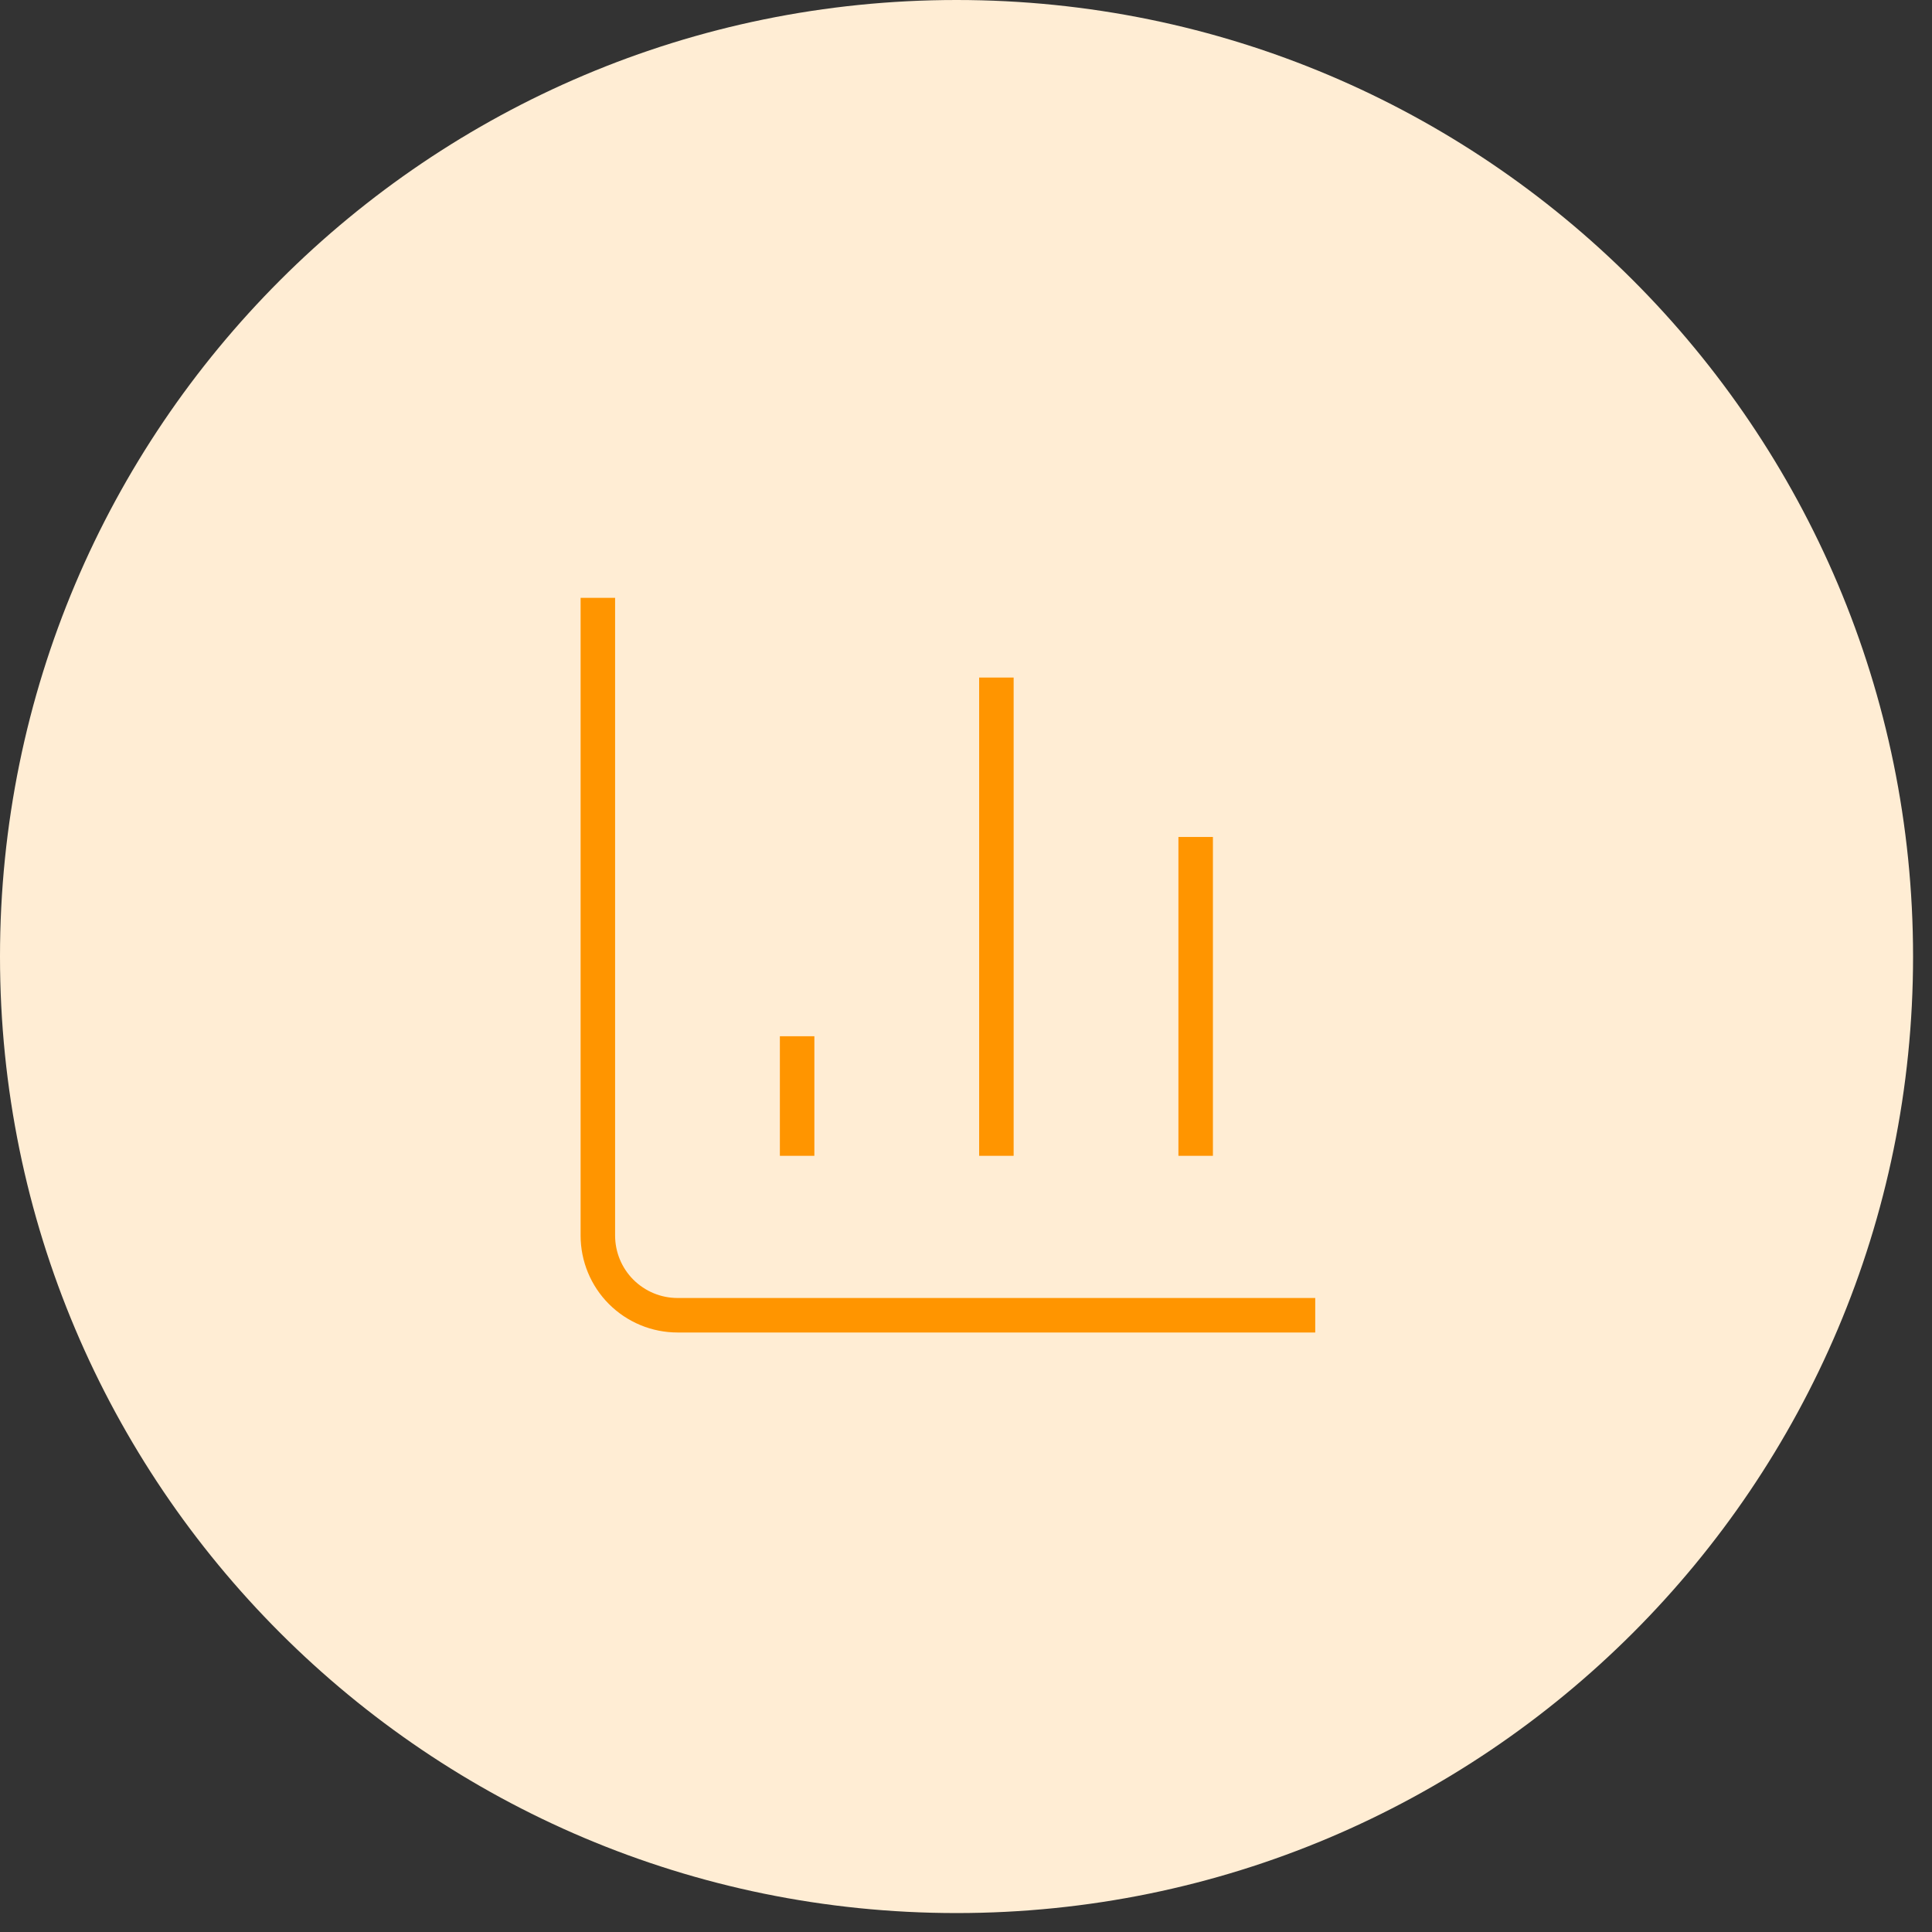
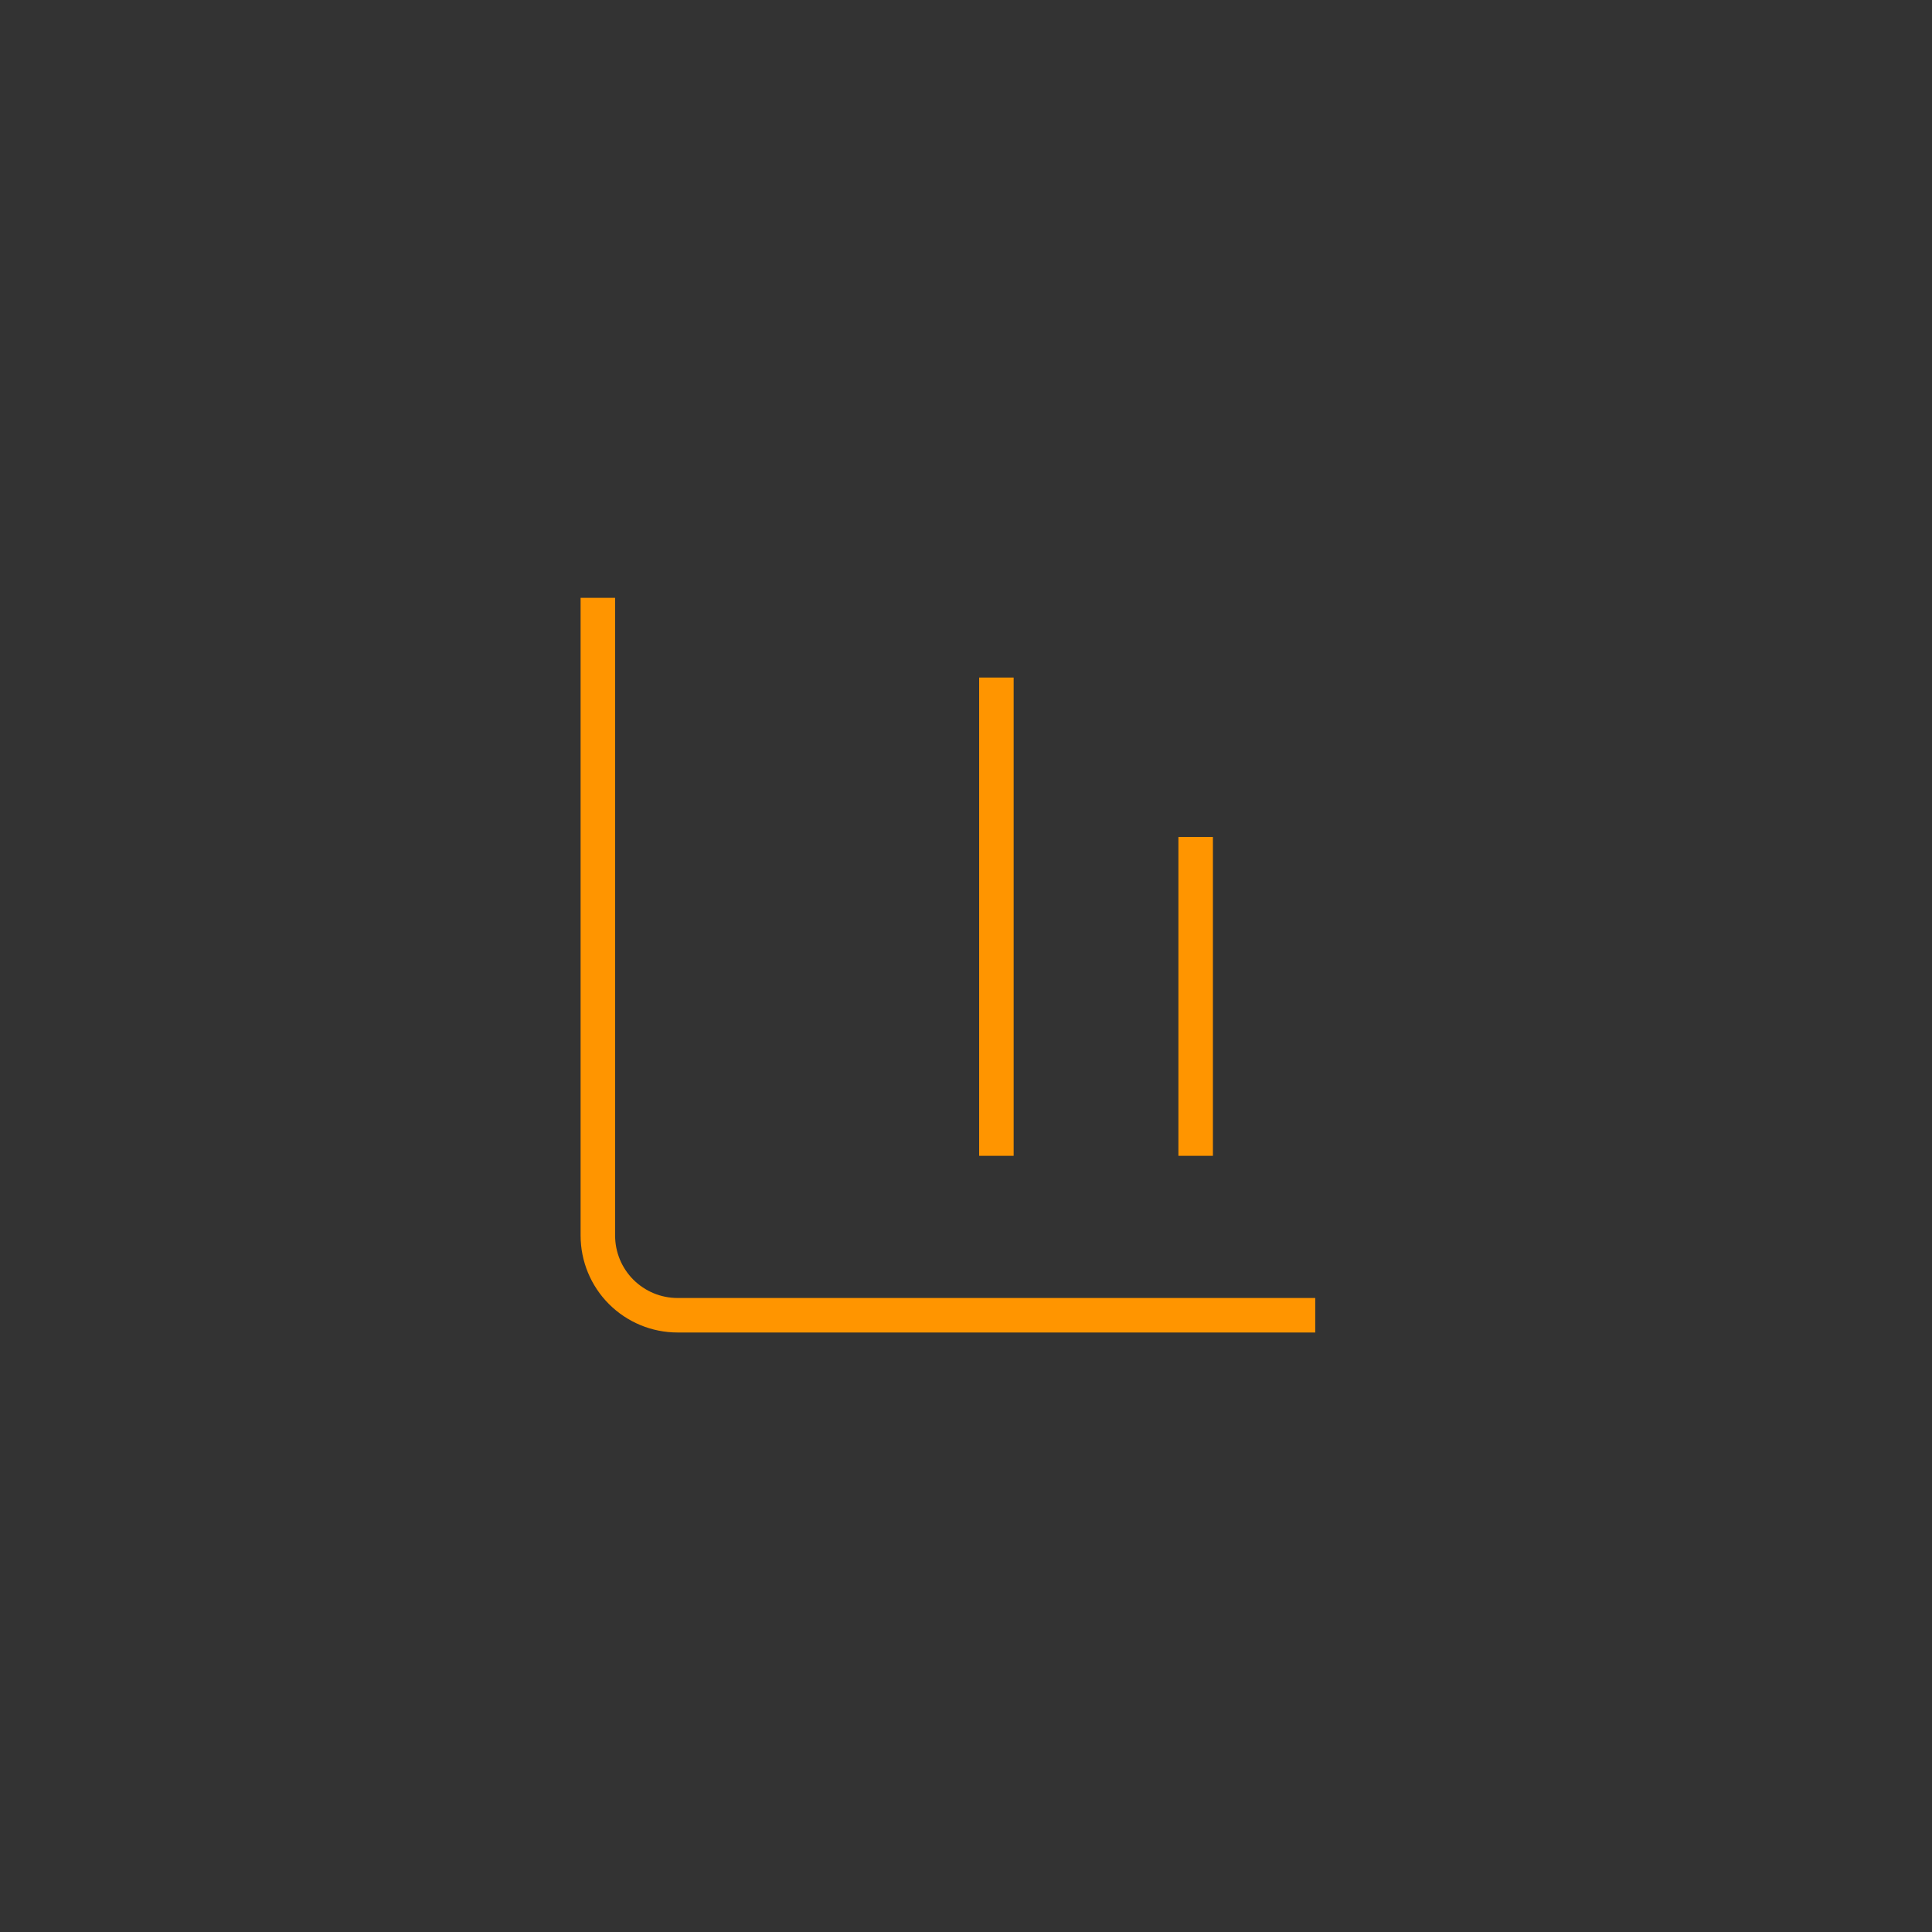
<svg xmlns="http://www.w3.org/2000/svg" width="56" height="56" viewBox="0 0 56 56" fill="none">
  <rect x="0" y="0" width="56" height="56" fill="#333333" stroke="none" />
-   <path d="M0 27.726C0 12.413 12.413 0 27.726 0C43.038 0 55.451 12.413 55.451 27.726C55.451 43.038 43.038 55.451 27.726 55.451C12.413 55.451 0 43.038 0 27.726Z" fill="#FFEDD4" />
  <path d="M17.329 17.328V35.812C17.329 36.425 17.572 37.013 18.005 37.446C18.439 37.879 19.026 38.123 19.639 38.123H38.123" stroke="#FF9500" strokeWidth="2.31" strokeLinecap="round" strokeLinejoin="round" />
  <path d="M34.657 33.502V24.26" stroke="#FF9500" strokeWidth="2.31" strokeLinecap="round" strokeLinejoin="round" />
  <path d="M28.881 33.502V19.639" stroke="#FF9500" strokeWidth="2.31" strokeLinecap="round" strokeLinejoin="round" />
-   <path d="M23.105 33.502V30.036" stroke="#FF9500" strokeWidth="2.31" strokeLinecap="round" strokeLinejoin="round" />
</svg>